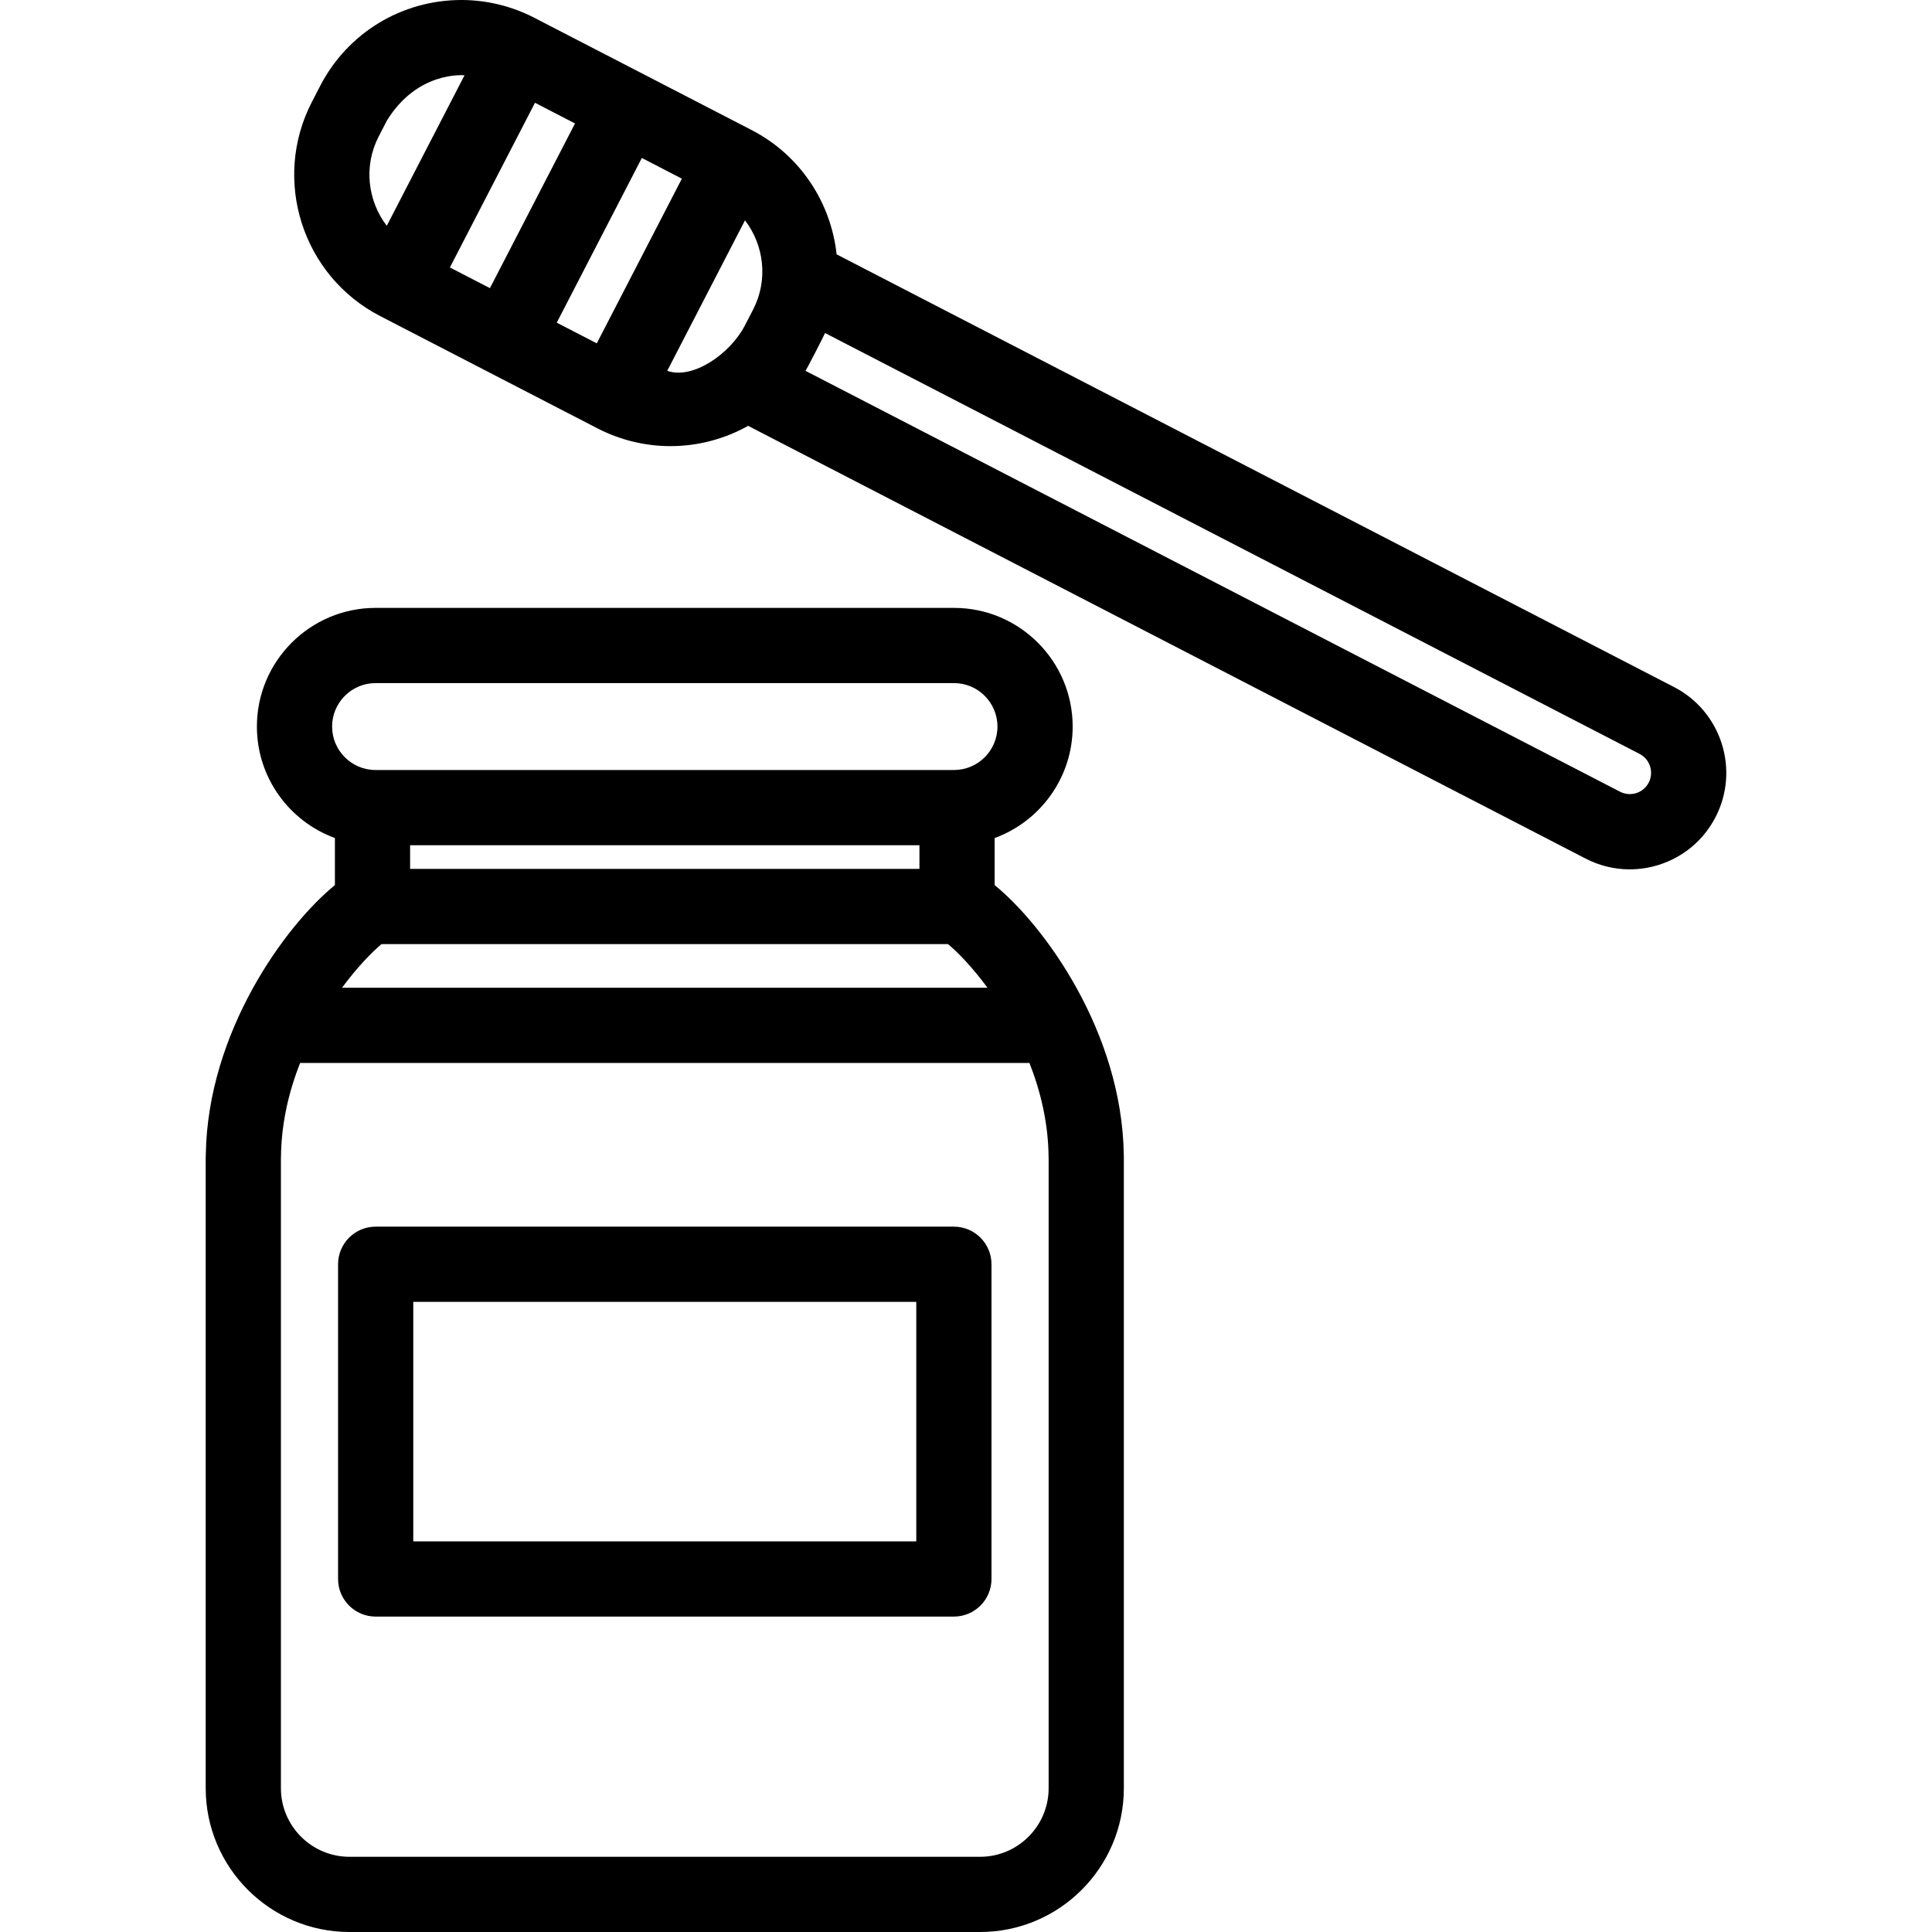
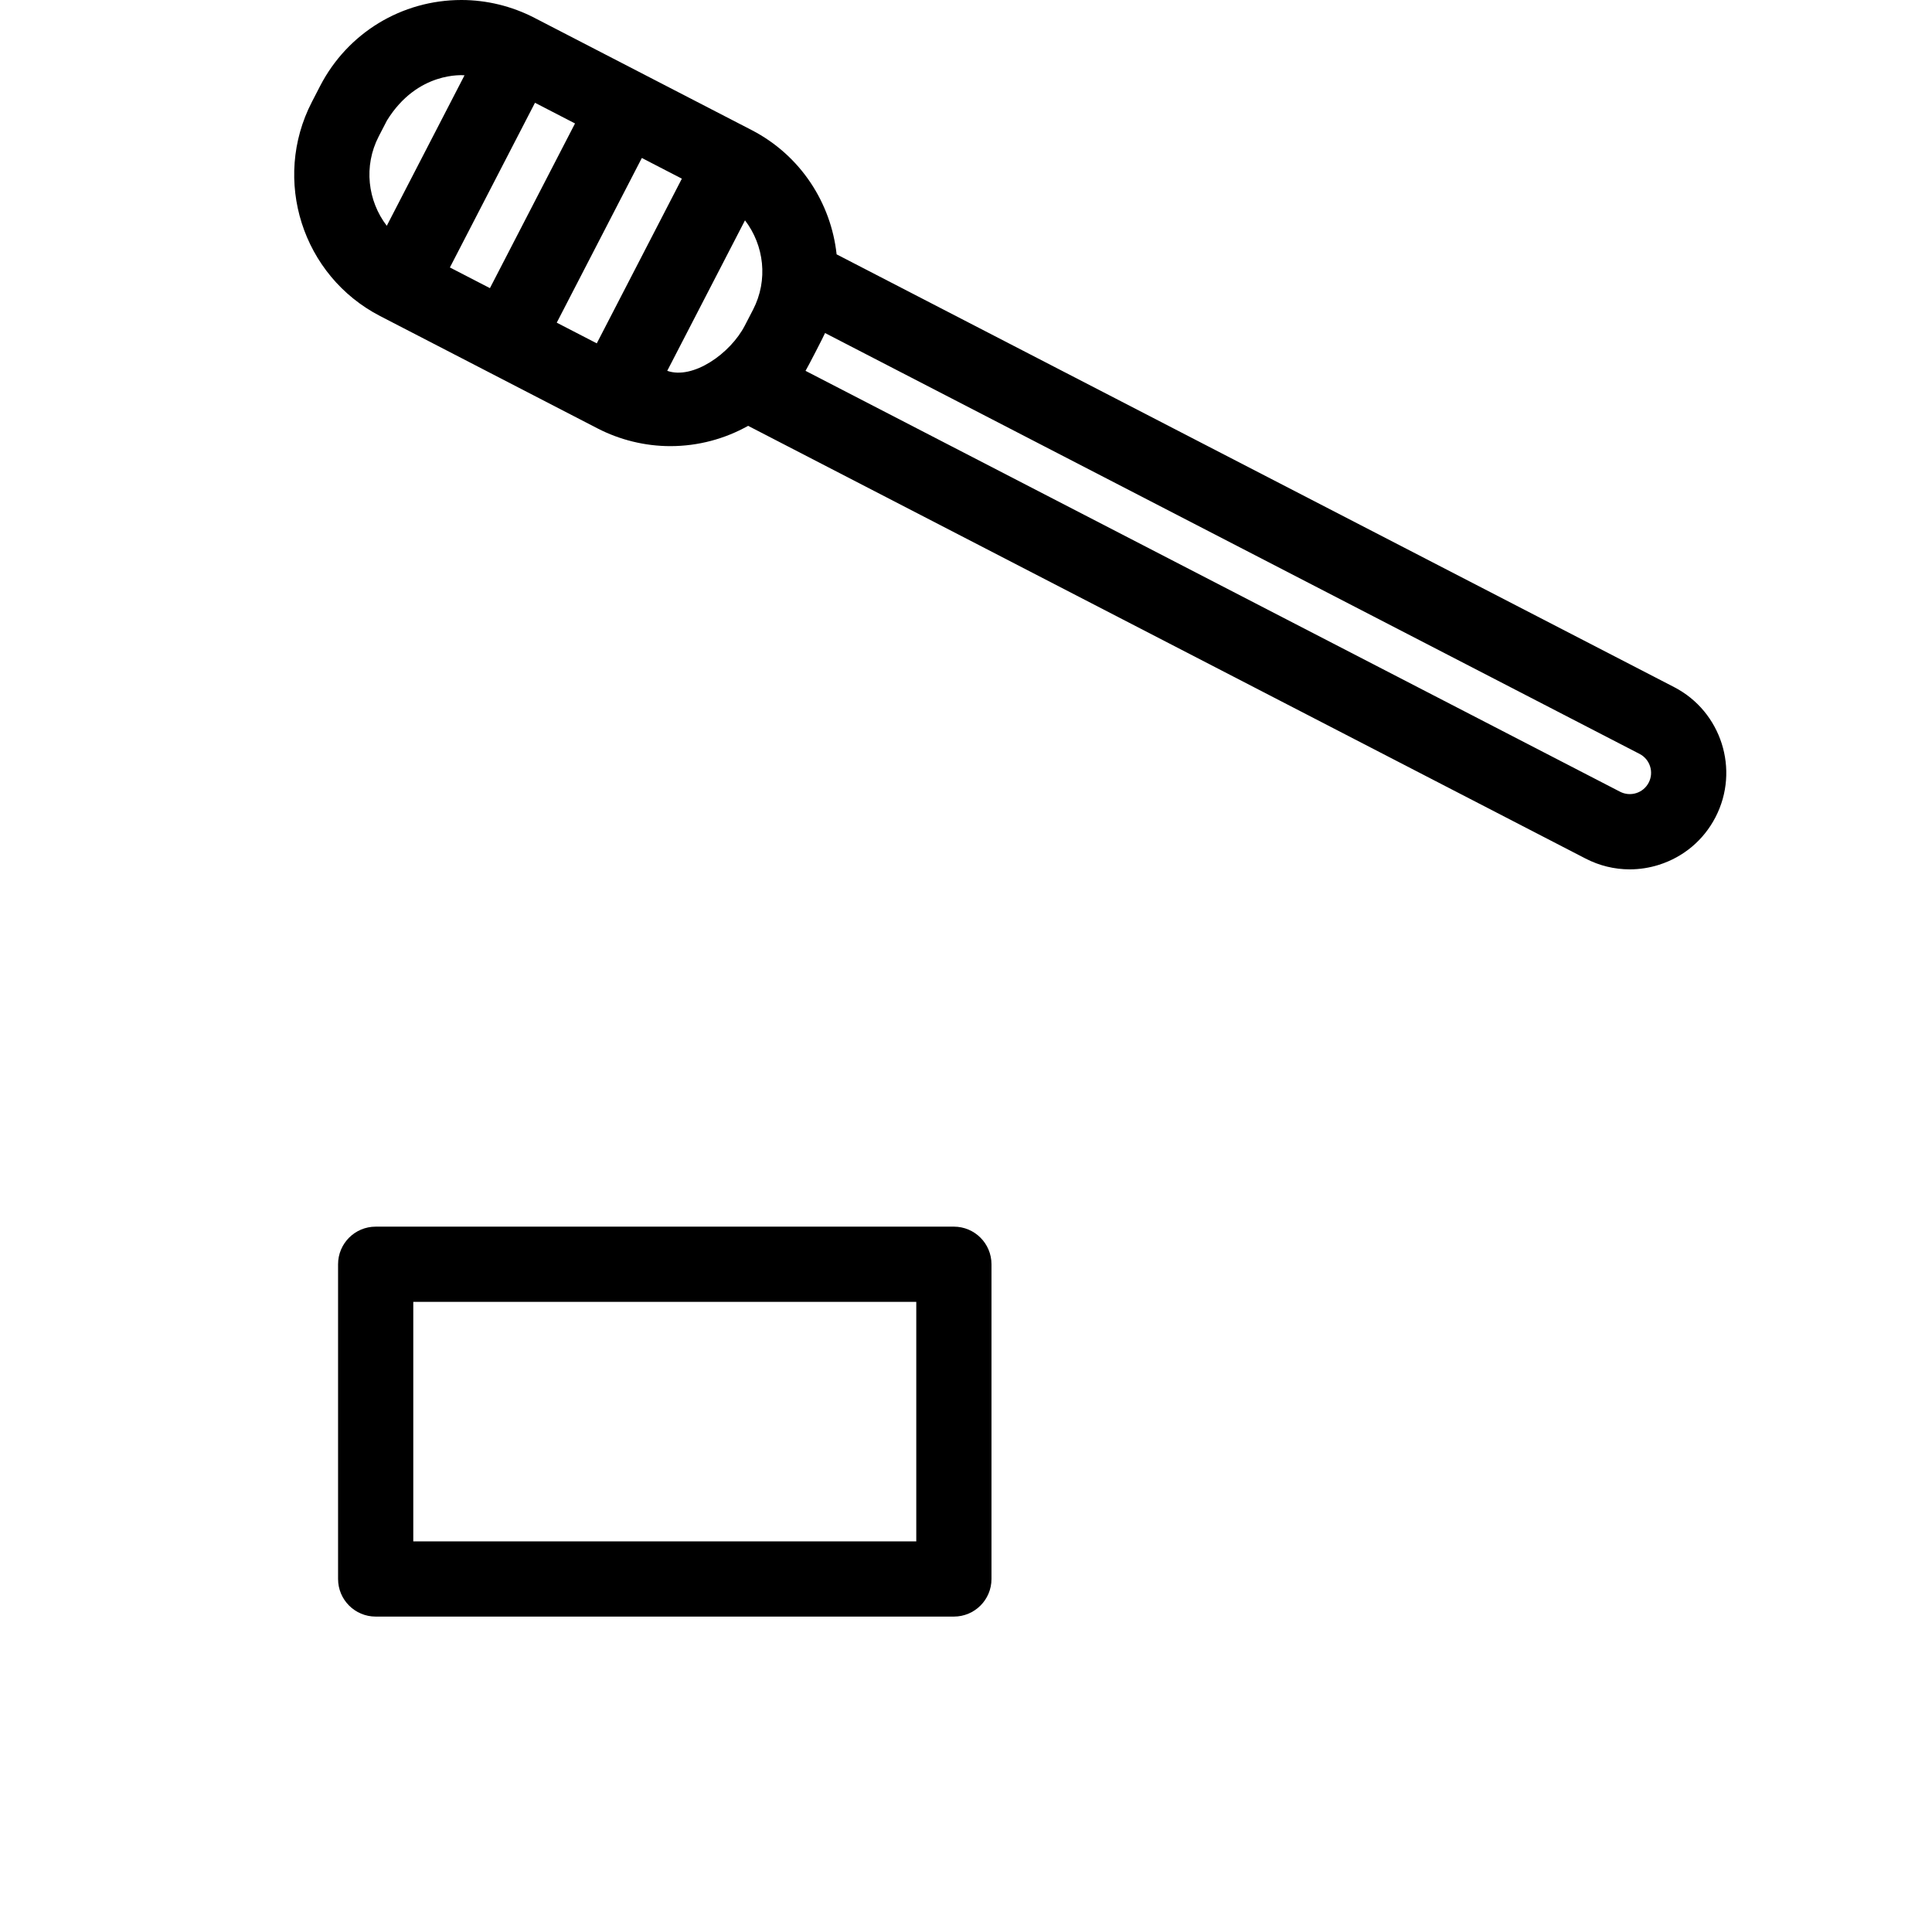
<svg xmlns="http://www.w3.org/2000/svg" version="1.1" id="Capa_1" x="0px" y="0px" viewBox="0 0 385.33 385.33" style="enable-background:new 0 0 385.33 385.33;" xml:space="preserve">
  <g>
    <g>
-       <path d="M198.38,176.529v-9.385c9.068-3.317,15.559-12.032,15.559-22.235c0-13.05-10.617-23.667-23.666-23.667H74.902    c-13.049,0-23.665,10.617-23.665,23.667c0,10.203,6.49,18.919,15.559,22.235v9.385c-9.976,8.143-25.343,29.313-25.749,53.658    c-0.013,0.172-0.019,0.346-0.019,0.52v125.947c0,15.811,12.863,28.675,28.675,28.675h125.771    c15.811,0,28.673-12.863,28.673-28.675V230.708c0-0.158-0.004-0.315-0.014-0.472C223.743,205.871,208.363,184.678,198.38,176.529z     M81.795,168.575H183.38v4.72H81.795V168.575z M76.096,188.295h112.981c1.99,1.659,4.893,4.661,7.879,8.707H68.218    C71.203,192.956,74.107,189.954,76.096,188.295z M74.902,136.242h115.371c4.777,0,8.666,3.888,8.666,8.667    c0,4.778-3.889,8.666-8.666,8.666H74.902c-4.777,0-8.665-3.888-8.665-8.666C66.237,140.13,70.124,136.242,74.902,136.242z     M209.146,356.655c0,7.54-6.133,13.675-13.673,13.675H69.702c-7.541,0-13.675-6.135-13.675-13.675V231.143    c0.007-0.118,0.011-0.236,0.011-0.355c0.061-6.788,1.589-13.136,3.819-18.786h145.46c2.23,5.651,3.76,11.998,3.82,18.787    c0,0.103,0.004,0.205,0.008,0.308V356.655z" />
      <path d="M190.248,244.651H74.927c-4.143,0-7.5,3.357-7.5,7.5v62.771c0,4.142,3.357,7.5,7.5,7.5h115.321c4.142,0,7.5-3.358,7.5-7.5    v-62.771C197.748,248.009,194.39,244.651,190.248,244.651z M182.748,307.422H82.427v-47.771h100.321V307.422z" />
      <path d="M333.895,137.039L166.86,50.729c-1.11-10.224-7.153-19.727-16.954-24.791L106.935,3.734    c-0.004-0.002-0.008-0.004-0.011-0.006c-0.003-0.002-0.007-0.003-0.011-0.005l-0.352-0.182C102.077,1.225,97.052,0,92.029,0    C80.113,0,69.314,6.572,63.846,17.153l-1.638,3.17C54.185,35.854,60.29,55.016,75.82,63.04l43.342,22.396    c4.486,2.317,9.512,3.543,14.533,3.543c5.561,0,10.869-1.447,15.514-4.048l167.018,86.301c2.772,1.433,5.781,2.158,8.814,2.157    c1.964,0,3.939-0.304,5.863-0.917c4.896-1.561,8.895-4.935,11.254-9.502C347.029,153.543,343.321,141.91,333.895,137.039z     M119.025,68.48l-7.984-4.125l16.971-32.847l7.984,4.126L119.025,68.48z M89.73,53.344L106.7,20.498l7.985,4.125L97.714,57.469    L89.73,53.344z M75.534,27.208l1.638-3.169c6.114-9.913,15.271-9.028,15.476-9.021L77.14,45.033    C73.332,40.057,72.472,33.135,75.534,27.208z M133.077,73.961l15.509-30.016c3.808,4.977,4.668,11.896,1.607,17.821l-1.642,3.172    C145.671,70.515,138.218,75.766,133.077,73.961z M328.831,156.084c-0.52,1.007-1.401,1.751-2.481,2.096    c-1.08,0.342-2.229,0.246-3.237-0.274L160.659,73.963c0.428-0.693,3.577-6.79,3.895-7.541l162.455,83.943    C329.088,151.439,329.905,154.005,328.831,156.084z" />
    </g>
  </g>
  <g>
</g>
  <g>
</g>
  <g>
</g>
  <g>
</g>
  <g>
</g>
  <g>
</g>
  <g>
</g>
  <g>
</g>
  <g>
</g>
  <g>
</g>
  <g>
</g>
  <g>
</g>
  <g>
</g>
  <g>
</g>
  <g>
</g>
</svg>